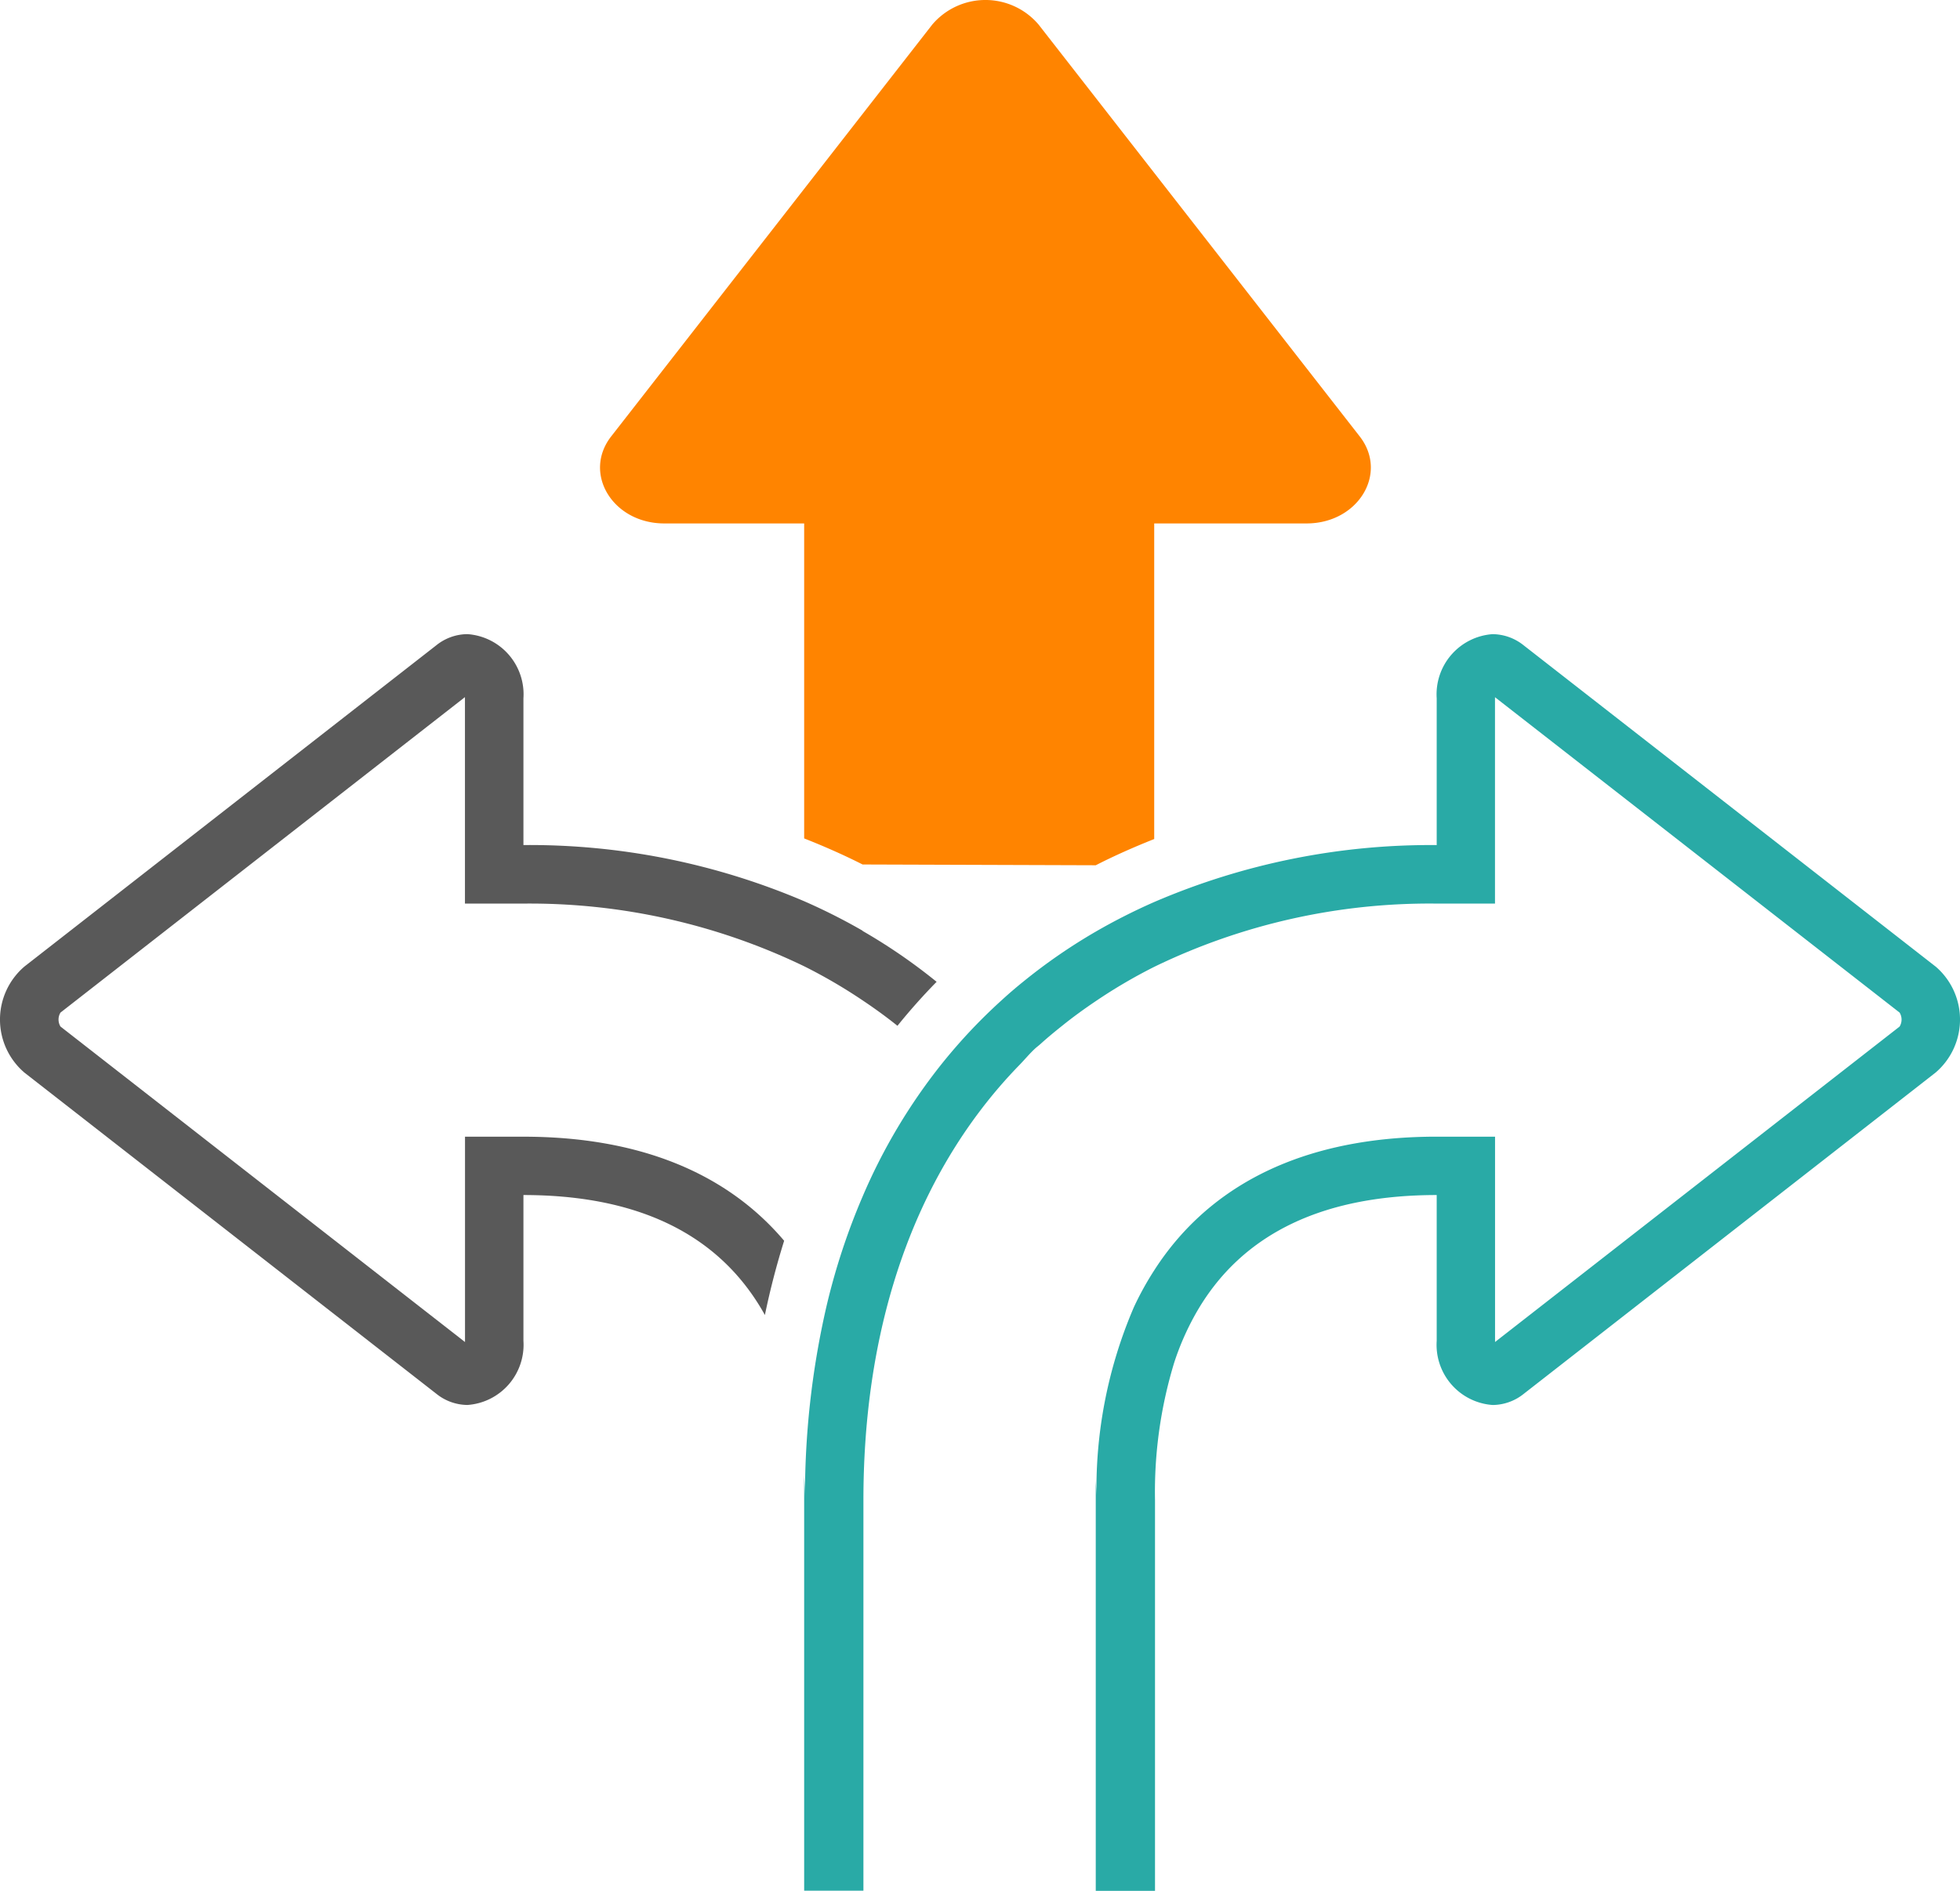
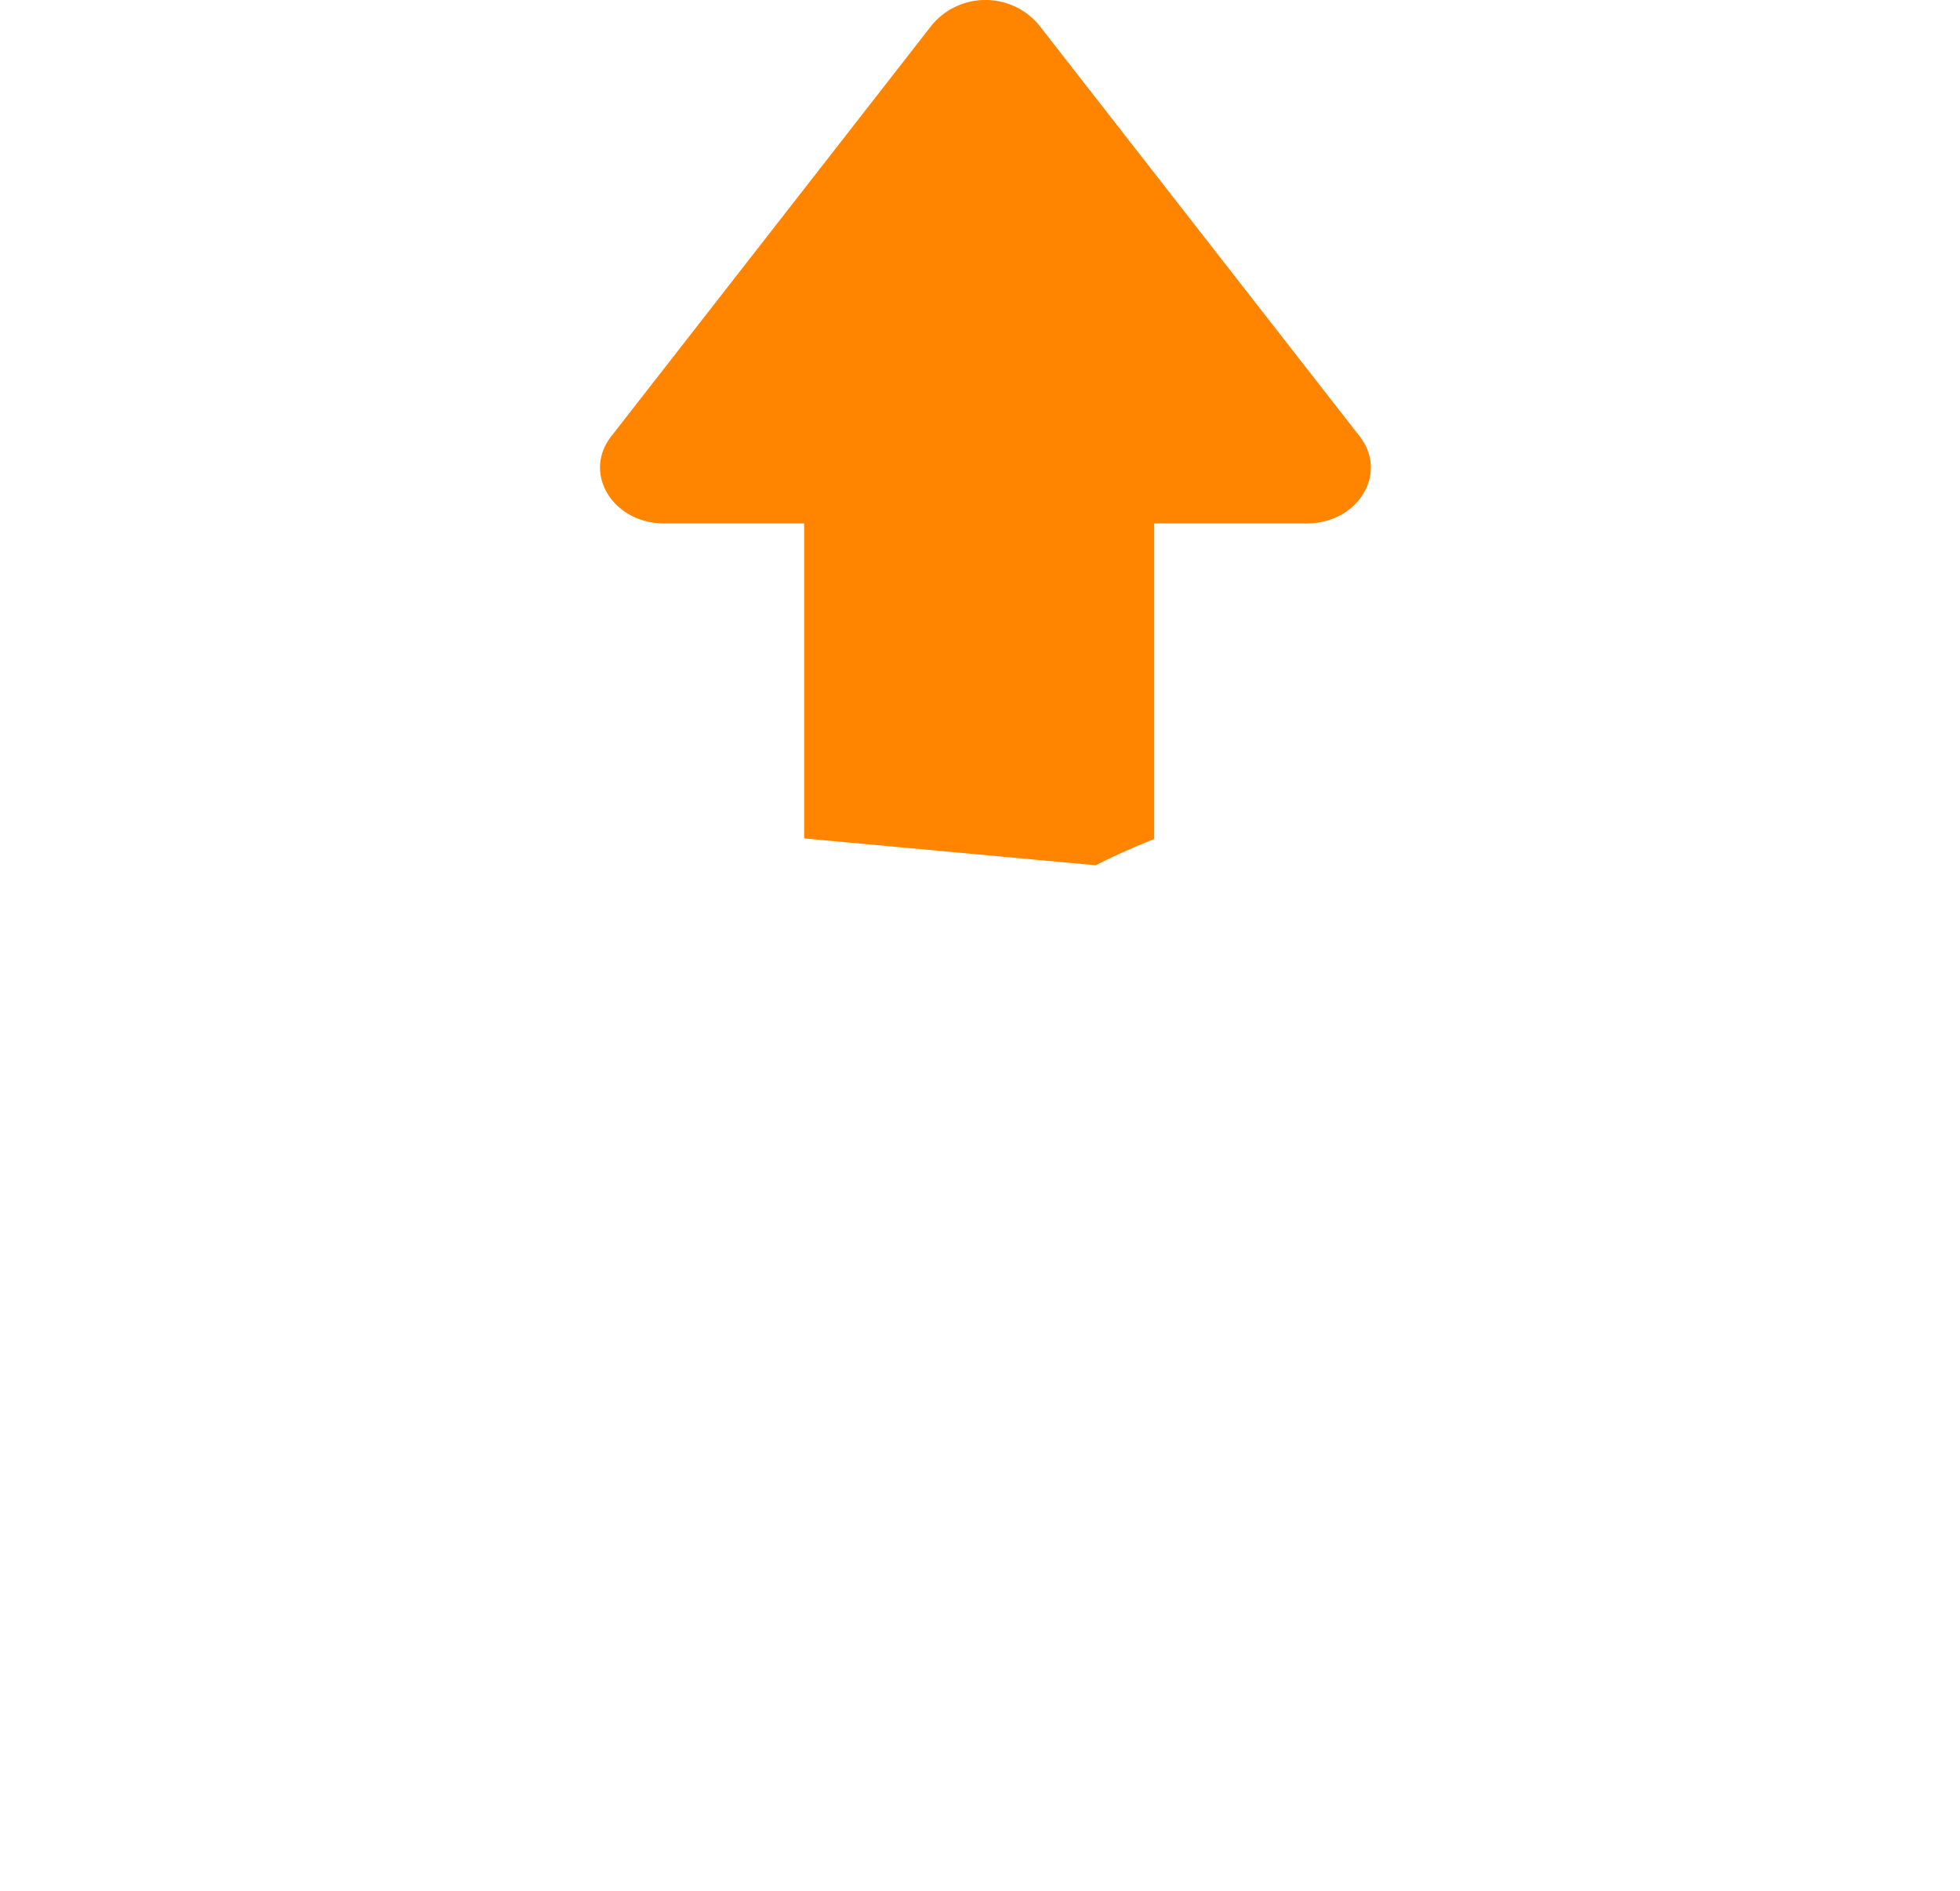
<svg xmlns="http://www.w3.org/2000/svg" width="71.284" height="68.77" viewBox="0 0 71.284 68.77">
  <defs>
    <clipPath>
      <rect data-name="Rectangle 1415" width="71.284" height="68.77" fill="none" />
    </clipPath>
  </defs>
  <g data-name="Group 3411">
-     <path data-name="Path 370" d="M58.244,31.469c.686-.352,1.4-.665,2.125-.954V19.037h5.543c1.871,0,2.98-1.82,1.93-3.166L56.161.89A2.538,2.538,0,0,0,52.3.89L40.62,15.871c-1.05,1.346.059,3.166,1.93,3.166h5.088V30.493c.727.287,1.439.6,2.125.948" transform="translate(-18.391)" fill="#ff8400" />
-     <path data-name="Path 371" d="M31.372,53.286a21.625,21.625,0,0,0-2.125-1.072,25.444,25.444,0,0,0-10.21-2.043V44.837A2.194,2.194,0,0,0,17,42.5a1.825,1.825,0,0,0-1.132.406L.89,54.588a2.538,2.538,0,0,0,0,3.861L15.871,70.129A1.825,1.825,0,0,0,17,70.535,2.194,2.194,0,0,0,19.037,68.2V62.9c3.951,0,7.068,1.28,8.782,4.363a27.861,27.861,0,0,1,.7-2.7c-2.094-2.473-5.286-3.785-9.48-3.785H16.912V68.2c0,.016,0,.031,0,.046L2.2,56.772a.489.489,0,0,1,0-.508L16.91,44.791q0,.022,0,.046V52.3h2.125a22.973,22.973,0,0,1,10.21,2.279,19.046,19.046,0,0,1,2.125,1.239c.438.293.863.6,1.27.927q.673-.835,1.424-1.6a20.45,20.45,0,0,0-2.695-1.852" transform="translate(0 -19.437)" fill="#595959" />
-     <path data-name="Path 372" d="M95.042,54.588,80.061,42.906a1.828,1.828,0,0,0-1.132-.405A2.194,2.194,0,0,0,76.9,44.837v5.335a25.424,25.424,0,0,0-10.269,2.069A21.632,21.632,0,0,0,64.5,53.32a20.377,20.377,0,0,0-2.635,1.818q-.4.322-.774.664-.409.37-.8.764a20.126,20.126,0,0,0-1.43,1.61,20.846,20.846,0,0,0-2.839,4.774A24.052,24.052,0,0,0,54.7,66.975,30.663,30.663,0,0,0,53.925,74c0-.312-.018-.6-.03-.9v15.1H56.05V74c0-5.682,1.471-10.5,4.24-14.16a17.6,17.6,0,0,1,1.43-1.665c.19-.195.363-.406.562-.592.074-.069.158-.128.234-.2.249-.225.51-.438.773-.648.389-.313.794-.606,1.211-.887a18.978,18.978,0,0,1,2.126-1.247A22.942,22.942,0,0,1,76.9,52.3H79.02v-7.46q0-.024,0-.046L93.735,56.264a.488.488,0,0,1,0,.509L79.022,68.245q0-.021,0-.046V60.777H76.9c-4.195,0-7.386,1.312-9.48,3.785a10.123,10.123,0,0,0-.766,1.033l-.023.036a11.067,11.067,0,0,0-.743,1.344A16.709,16.709,0,0,0,64.53,74c0-.255-.024-.5-.03-.748V88.207h2.155V74a16.1,16.1,0,0,1,.7-5.012,9.807,9.807,0,0,1,.753-1.725C69.827,64.182,72.945,62.9,76.9,62.9v5.3a2.194,2.194,0,0,0,2.034,2.336,1.825,1.825,0,0,0,1.132-.406L95.042,58.448a2.538,2.538,0,0,0,0-3.861" transform="translate(-24.648 -19.437)" fill="#29aaa6" />
+     <path data-name="Path 370" d="M58.244,31.469c.686-.352,1.4-.665,2.125-.954V19.037h5.543c1.871,0,2.98-1.82,1.93-3.166L56.161.89A2.538,2.538,0,0,0,52.3.89L40.62,15.871c-1.05,1.346.059,3.166,1.93,3.166h5.088V30.493" transform="translate(-18.391)" fill="#ff8400" />
  </g>
</svg>